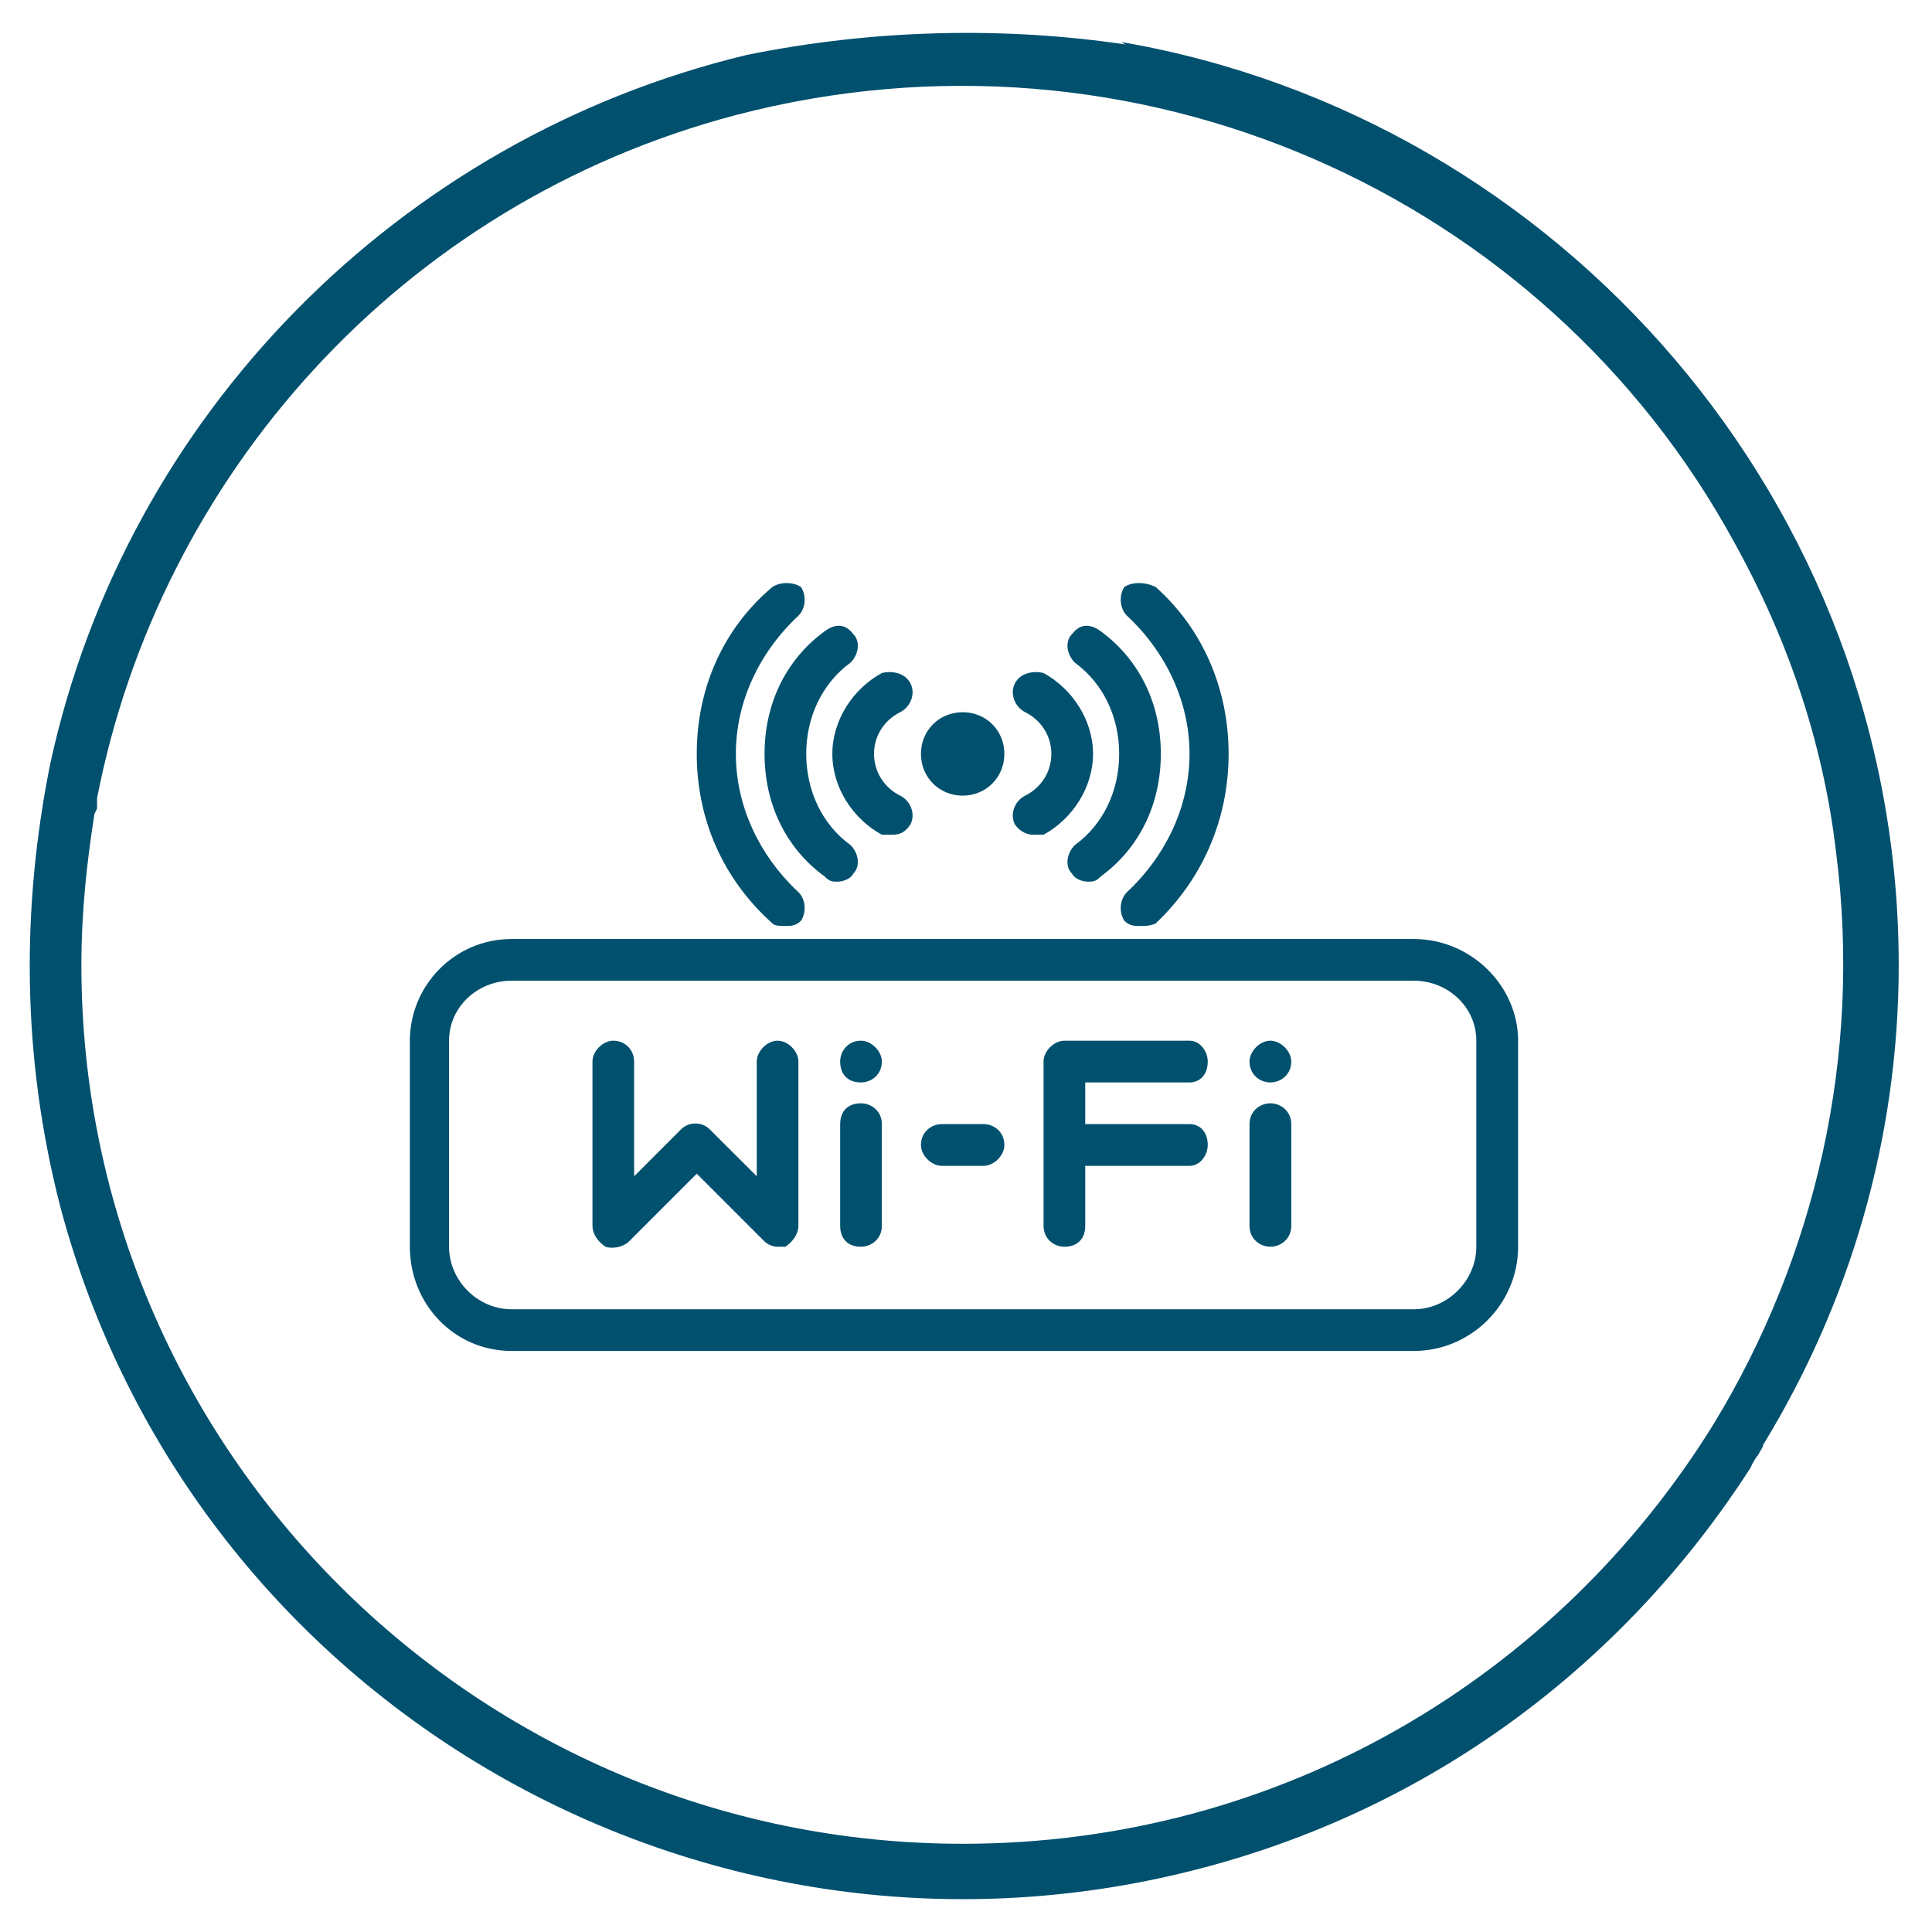
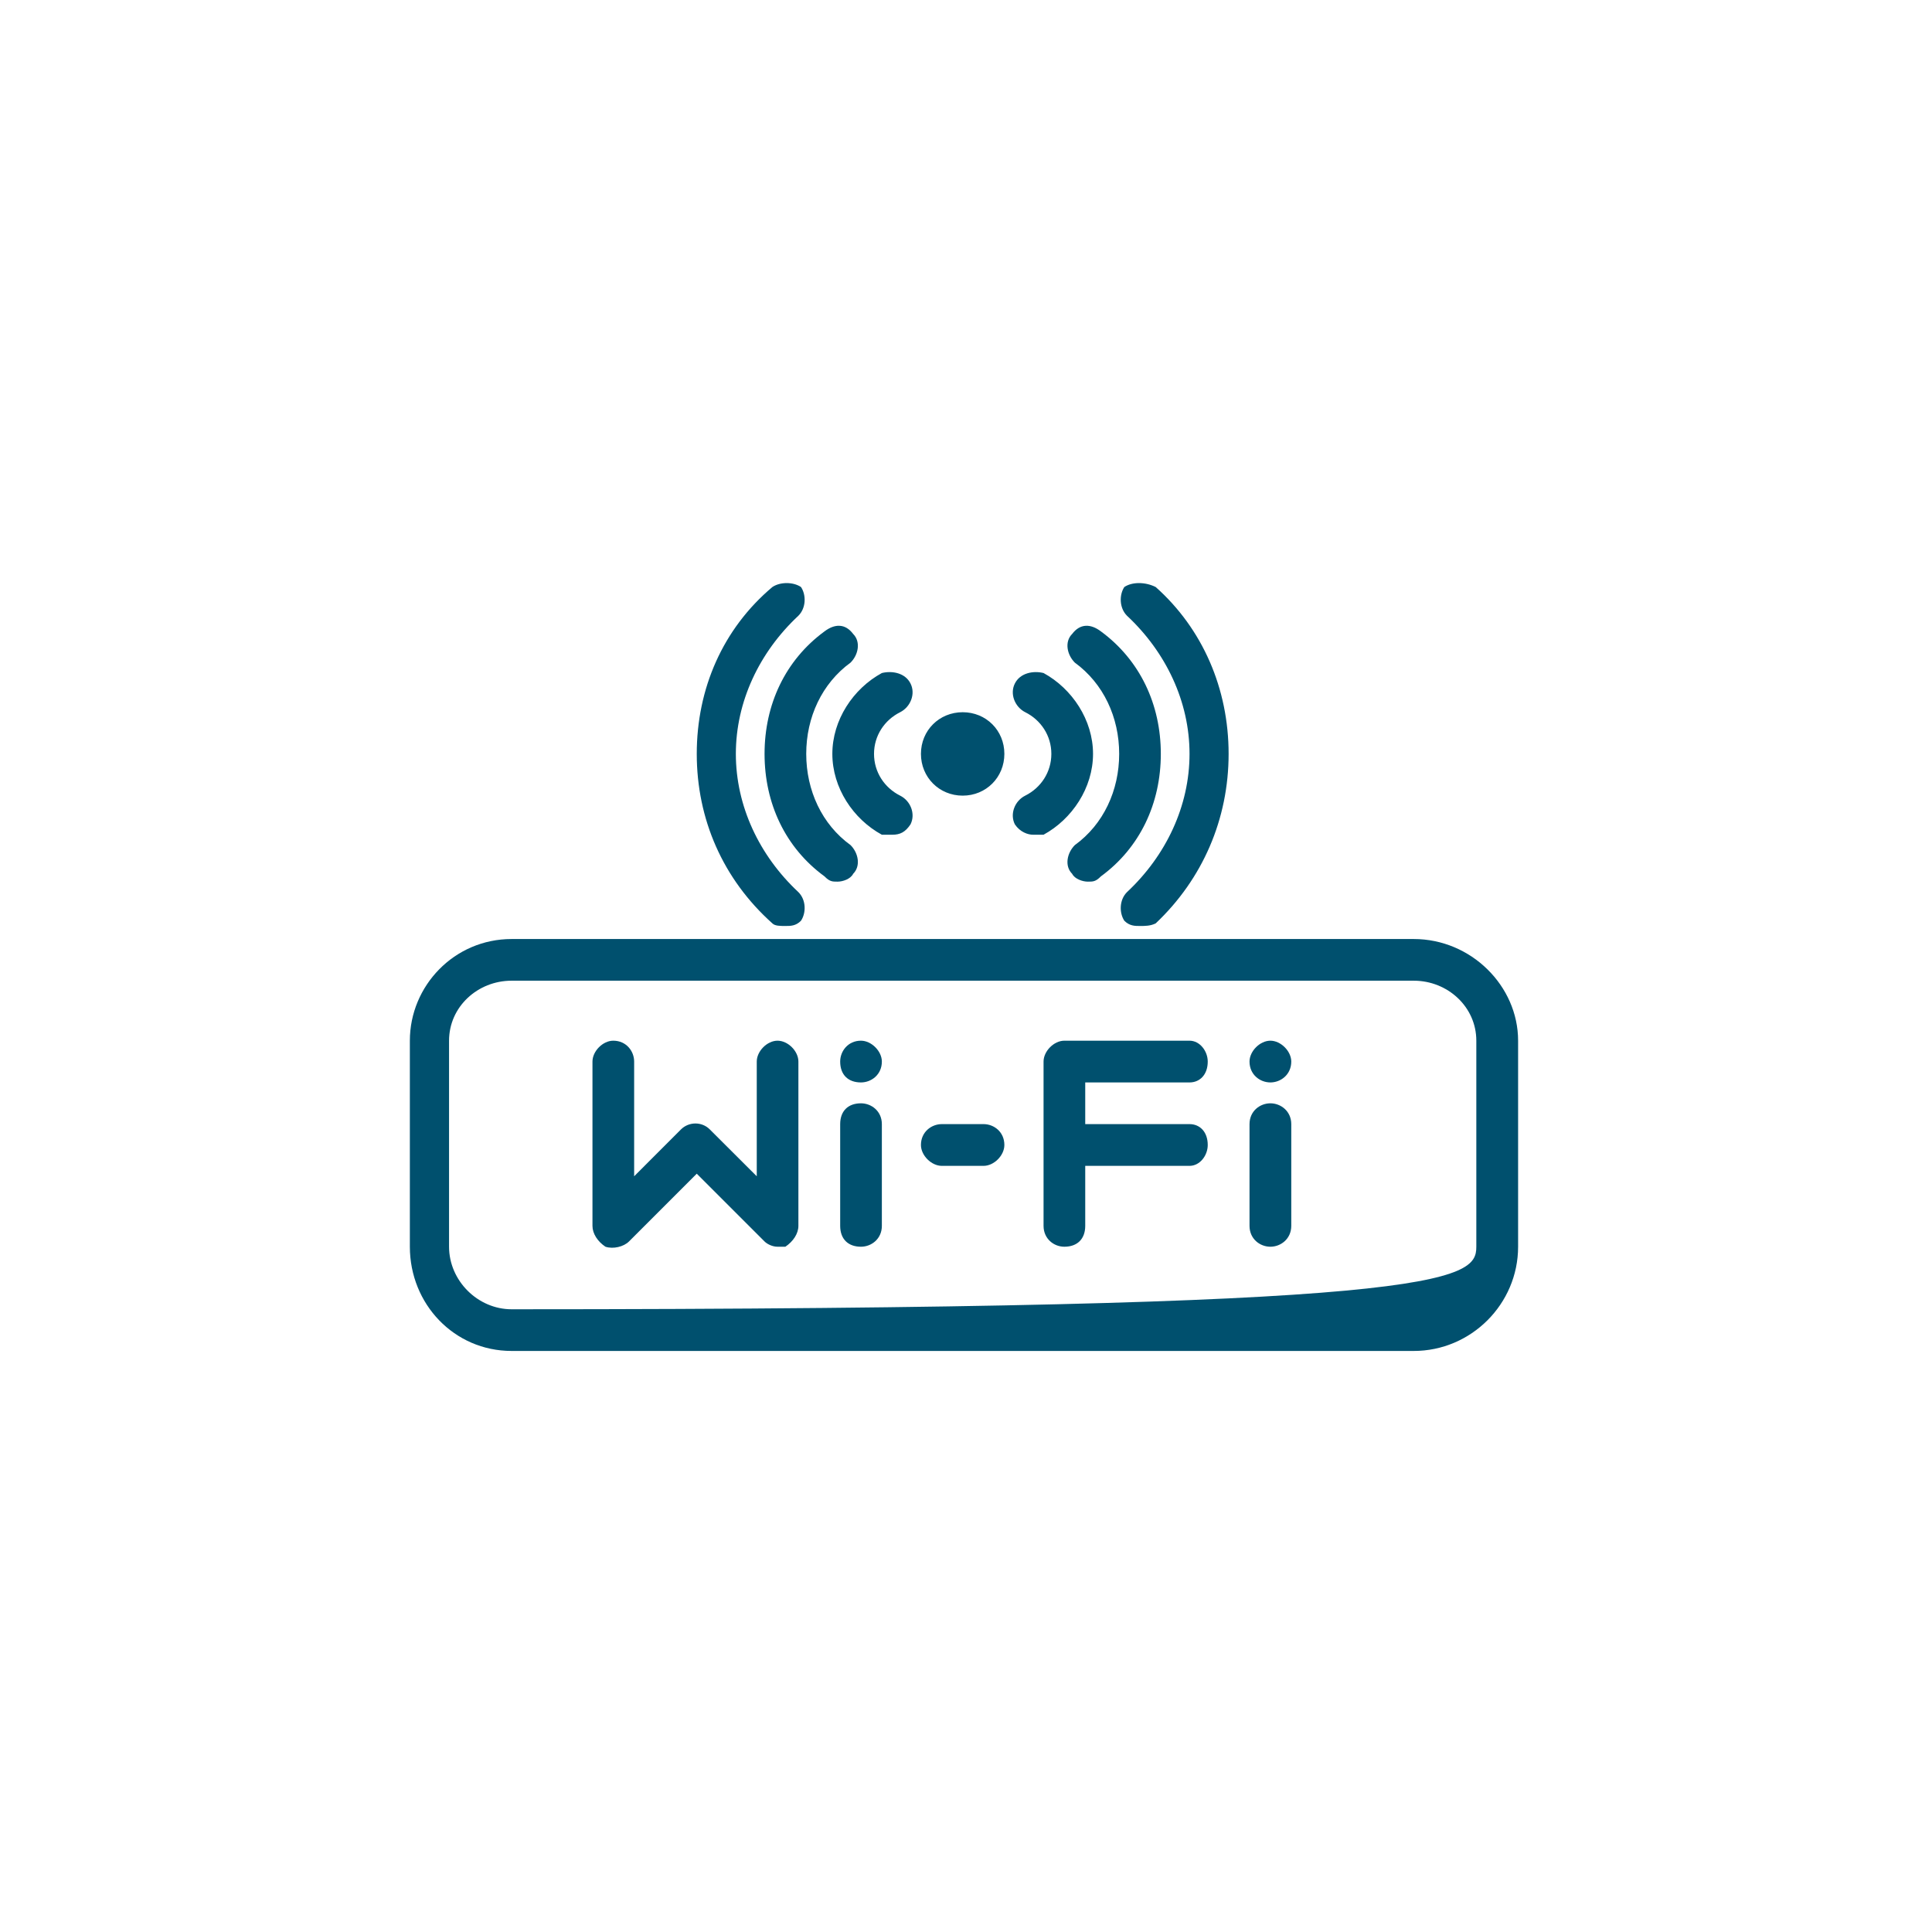
<svg xmlns="http://www.w3.org/2000/svg" width="56" height="56" viewBox="0 0 56 56" fill="none">
-   <path fill-rule="evenodd" clip-rule="evenodd" d="M42.792 30.165C42.792 29.183 41.96 28.426 40.979 28.426H14.829C13.845 28.426 13.016 29.183 13.016 30.165V36.137C13.016 37.118 13.845 37.95 14.829 37.95H40.979C41.96 37.95 42.792 37.118 42.792 36.137V30.165ZM44.003 30.165V36.137C44.003 37.798 42.64 39.158 40.979 39.158H14.829C13.165 39.158 11.88 37.798 11.88 36.137V30.165C11.88 28.578 13.165 27.218 14.829 27.218H40.979C42.64 27.218 44.003 28.578 44.003 30.165ZM24.955 30.165C24.579 30.165 24.353 30.469 24.353 30.77C24.353 31.148 24.579 31.375 24.955 31.375C25.259 31.375 25.561 31.148 25.561 30.77C25.561 30.469 25.259 30.165 24.955 30.165ZM36.823 30.165C36.519 30.165 36.218 30.469 36.218 30.77C36.218 31.148 36.519 31.375 36.823 31.375C37.124 31.375 37.428 31.148 37.428 30.77C37.428 30.469 37.124 30.165 36.823 30.165ZM36.823 31.98C36.519 31.98 36.218 32.207 36.218 32.583V35.532C36.218 35.91 36.519 36.137 36.823 36.137C37.124 36.137 37.428 35.91 37.428 35.532V32.583C37.428 32.207 37.124 31.98 36.823 31.98ZM34.479 31.375C34.78 31.375 35.007 31.148 35.007 30.77C35.007 30.469 34.78 30.165 34.479 30.165H30.85C30.549 30.165 30.248 30.469 30.248 30.77V35.532C30.248 35.91 30.549 36.137 30.85 36.137C31.229 36.137 31.456 35.91 31.456 35.532V33.793H34.479C34.78 33.793 35.007 33.492 35.007 33.188C35.007 32.809 34.78 32.583 34.479 32.583H31.456V31.375H34.479ZM28.509 32.583H27.299C26.998 32.583 26.694 32.809 26.694 33.188C26.694 33.492 26.998 33.793 27.299 33.793H28.509C28.811 33.793 29.112 33.492 29.112 33.188C29.112 32.809 28.811 32.583 28.509 32.583ZM24.955 31.98C24.579 31.98 24.353 32.207 24.353 32.583V35.532C24.353 35.91 24.579 36.137 24.955 36.137C25.259 36.137 25.561 35.91 25.561 35.532V32.583C25.561 32.207 25.259 31.98 24.955 31.98ZM22.537 30.165C22.236 30.165 21.935 30.469 21.935 30.77V34.095L20.572 32.735C20.346 32.508 19.97 32.508 19.74 32.735L18.381 34.095V30.77C18.381 30.469 18.154 30.165 17.775 30.165C17.474 30.165 17.173 30.469 17.173 30.77V35.532C17.173 35.758 17.322 35.985 17.549 36.137C17.775 36.212 18.079 36.137 18.231 35.985L20.196 34.02L22.161 35.985C22.236 36.06 22.388 36.137 22.537 36.137C22.614 36.137 22.689 36.137 22.764 36.137C22.99 35.985 23.142 35.758 23.142 35.532V30.77C23.142 30.469 22.841 30.165 22.537 30.165ZM34.479 21.851C34.479 23.363 33.799 24.8 32.666 25.859C32.44 26.085 32.44 26.461 32.589 26.688C32.741 26.84 32.893 26.84 33.042 26.84C33.194 26.84 33.346 26.84 33.498 26.765C34.858 25.48 35.612 23.742 35.612 21.851C35.612 19.961 34.858 18.225 33.498 17.015C33.194 16.863 32.815 16.863 32.589 17.015C32.44 17.241 32.44 17.62 32.666 17.847C33.799 18.905 34.479 20.34 34.479 21.851ZM32.44 21.851C32.44 22.91 31.986 23.894 31.154 24.496C30.928 24.723 30.85 25.102 31.077 25.328C31.154 25.48 31.381 25.555 31.533 25.555C31.682 25.555 31.76 25.555 31.909 25.403C33.042 24.574 33.647 23.288 33.647 21.851C33.647 20.417 33.042 19.132 31.909 18.3C31.608 18.073 31.306 18.073 31.077 18.375C30.85 18.601 30.928 18.98 31.154 19.206C31.986 19.812 32.44 20.793 32.44 21.851ZM29.717 23.062C29.416 23.211 29.264 23.59 29.416 23.894C29.568 24.12 29.795 24.195 29.944 24.195C30.096 24.195 30.171 24.195 30.248 24.195C31.077 23.742 31.682 22.835 31.682 21.851C31.682 20.87 31.077 19.961 30.248 19.508C29.944 19.433 29.568 19.508 29.416 19.812C29.264 20.113 29.416 20.492 29.717 20.644C30.171 20.87 30.474 21.323 30.474 21.851C30.474 22.382 30.171 22.835 29.717 23.062ZM27.904 23.062C28.584 23.062 29.112 22.531 29.112 21.851C29.112 21.172 28.584 20.644 27.904 20.644C27.224 20.644 26.694 21.172 26.694 21.851C26.694 22.531 27.224 23.062 27.904 23.062ZM22.388 26.765C22.462 26.84 22.614 26.84 22.764 26.84C22.916 26.84 23.068 26.84 23.217 26.688C23.369 26.461 23.369 26.085 23.142 25.859C22.009 24.8 21.329 23.363 21.329 21.851C21.329 20.34 22.009 18.905 23.142 17.847C23.369 17.62 23.369 17.241 23.217 17.015C22.99 16.863 22.614 16.863 22.388 17.015C20.951 18.225 20.196 19.961 20.196 21.851C20.196 23.742 20.951 25.48 22.388 26.765ZM22.161 21.851C22.161 23.288 22.764 24.574 23.9 25.403C24.049 25.555 24.126 25.555 24.276 25.555C24.427 25.555 24.654 25.48 24.729 25.328C24.955 25.102 24.881 24.723 24.654 24.496C23.822 23.894 23.369 22.91 23.369 21.851C23.369 20.793 23.822 19.812 24.654 19.206C24.881 18.98 24.955 18.601 24.729 18.375C24.502 18.073 24.201 18.073 23.9 18.3C22.764 19.132 22.161 20.417 22.161 21.851ZM24.126 21.851C24.126 20.87 24.729 19.961 25.561 19.508C25.865 19.433 26.241 19.508 26.392 19.812C26.544 20.113 26.392 20.492 26.091 20.644C25.638 20.87 25.334 21.323 25.334 21.851C25.334 22.382 25.638 22.835 26.091 23.062C26.392 23.211 26.544 23.59 26.392 23.894C26.241 24.12 26.091 24.195 25.865 24.195C25.713 24.195 25.638 24.195 25.561 24.195C24.729 23.742 24.126 22.835 24.126 21.851Z" fill="#00506E" />
-   <path fill-rule="evenodd" clip-rule="evenodd" d="M50.73 42.56C50.804 42.408 50.879 42.259 50.956 42.181C51.031 42.032 51.105 41.955 51.105 41.88C53.601 37.798 55.035 33.036 55.035 27.973C55.035 14.597 45.211 3.412 32.514 1.22C32.514 1.22 32.589 1.295 32.666 1.295C29.112 0.765 25.334 0.842 21.631 1.596C11.579 4.015 3.644 12.027 1.453 22.155C0.621 26.312 0.621 30.618 1.754 35.001C5.609 49.439 20.497 57.978 34.932 54.123C41.734 52.31 47.175 48.076 50.73 42.56ZM50.274 15.73C51.785 18.452 52.844 21.473 53.222 24.723C53.977 30.618 52.617 36.438 49.671 41.275C45.136 48.607 37.124 53.443 27.904 53.443C13.845 53.443 2.359 42.032 2.359 27.973C2.359 26.461 2.511 25.027 2.738 23.59L2.813 23.438C2.813 23.363 2.813 23.211 2.813 23.137C4.626 13.84 11.579 5.905 21.329 3.335C32.893 0.311 44.757 5.604 50.274 15.73ZM53.297 25.48V25.63C53.297 25.555 53.297 25.555 53.297 25.48Z" fill="#00506E" />
+   <path fill-rule="evenodd" clip-rule="evenodd" d="M42.792 30.165C42.792 29.183 41.96 28.426 40.979 28.426H14.829C13.845 28.426 13.016 29.183 13.016 30.165V36.137C13.016 37.118 13.845 37.95 14.829 37.95C41.96 37.95 42.792 37.118 42.792 36.137V30.165ZM44.003 30.165V36.137C44.003 37.798 42.64 39.158 40.979 39.158H14.829C13.165 39.158 11.88 37.798 11.88 36.137V30.165C11.88 28.578 13.165 27.218 14.829 27.218H40.979C42.64 27.218 44.003 28.578 44.003 30.165ZM24.955 30.165C24.579 30.165 24.353 30.469 24.353 30.77C24.353 31.148 24.579 31.375 24.955 31.375C25.259 31.375 25.561 31.148 25.561 30.77C25.561 30.469 25.259 30.165 24.955 30.165ZM36.823 30.165C36.519 30.165 36.218 30.469 36.218 30.77C36.218 31.148 36.519 31.375 36.823 31.375C37.124 31.375 37.428 31.148 37.428 30.77C37.428 30.469 37.124 30.165 36.823 30.165ZM36.823 31.98C36.519 31.98 36.218 32.207 36.218 32.583V35.532C36.218 35.91 36.519 36.137 36.823 36.137C37.124 36.137 37.428 35.91 37.428 35.532V32.583C37.428 32.207 37.124 31.98 36.823 31.98ZM34.479 31.375C34.78 31.375 35.007 31.148 35.007 30.77C35.007 30.469 34.78 30.165 34.479 30.165H30.85C30.549 30.165 30.248 30.469 30.248 30.77V35.532C30.248 35.91 30.549 36.137 30.85 36.137C31.229 36.137 31.456 35.91 31.456 35.532V33.793H34.479C34.78 33.793 35.007 33.492 35.007 33.188C35.007 32.809 34.78 32.583 34.479 32.583H31.456V31.375H34.479ZM28.509 32.583H27.299C26.998 32.583 26.694 32.809 26.694 33.188C26.694 33.492 26.998 33.793 27.299 33.793H28.509C28.811 33.793 29.112 33.492 29.112 33.188C29.112 32.809 28.811 32.583 28.509 32.583ZM24.955 31.98C24.579 31.98 24.353 32.207 24.353 32.583V35.532C24.353 35.91 24.579 36.137 24.955 36.137C25.259 36.137 25.561 35.91 25.561 35.532V32.583C25.561 32.207 25.259 31.98 24.955 31.98ZM22.537 30.165C22.236 30.165 21.935 30.469 21.935 30.77V34.095L20.572 32.735C20.346 32.508 19.97 32.508 19.74 32.735L18.381 34.095V30.77C18.381 30.469 18.154 30.165 17.775 30.165C17.474 30.165 17.173 30.469 17.173 30.77V35.532C17.173 35.758 17.322 35.985 17.549 36.137C17.775 36.212 18.079 36.137 18.231 35.985L20.196 34.02L22.161 35.985C22.236 36.06 22.388 36.137 22.537 36.137C22.614 36.137 22.689 36.137 22.764 36.137C22.99 35.985 23.142 35.758 23.142 35.532V30.77C23.142 30.469 22.841 30.165 22.537 30.165ZM34.479 21.851C34.479 23.363 33.799 24.8 32.666 25.859C32.44 26.085 32.44 26.461 32.589 26.688C32.741 26.84 32.893 26.84 33.042 26.84C33.194 26.84 33.346 26.84 33.498 26.765C34.858 25.48 35.612 23.742 35.612 21.851C35.612 19.961 34.858 18.225 33.498 17.015C33.194 16.863 32.815 16.863 32.589 17.015C32.44 17.241 32.44 17.62 32.666 17.847C33.799 18.905 34.479 20.34 34.479 21.851ZM32.44 21.851C32.44 22.91 31.986 23.894 31.154 24.496C30.928 24.723 30.85 25.102 31.077 25.328C31.154 25.48 31.381 25.555 31.533 25.555C31.682 25.555 31.76 25.555 31.909 25.403C33.042 24.574 33.647 23.288 33.647 21.851C33.647 20.417 33.042 19.132 31.909 18.3C31.608 18.073 31.306 18.073 31.077 18.375C30.85 18.601 30.928 18.98 31.154 19.206C31.986 19.812 32.44 20.793 32.44 21.851ZM29.717 23.062C29.416 23.211 29.264 23.59 29.416 23.894C29.568 24.12 29.795 24.195 29.944 24.195C30.096 24.195 30.171 24.195 30.248 24.195C31.077 23.742 31.682 22.835 31.682 21.851C31.682 20.87 31.077 19.961 30.248 19.508C29.944 19.433 29.568 19.508 29.416 19.812C29.264 20.113 29.416 20.492 29.717 20.644C30.171 20.87 30.474 21.323 30.474 21.851C30.474 22.382 30.171 22.835 29.717 23.062ZM27.904 23.062C28.584 23.062 29.112 22.531 29.112 21.851C29.112 21.172 28.584 20.644 27.904 20.644C27.224 20.644 26.694 21.172 26.694 21.851C26.694 22.531 27.224 23.062 27.904 23.062ZM22.388 26.765C22.462 26.84 22.614 26.84 22.764 26.84C22.916 26.84 23.068 26.84 23.217 26.688C23.369 26.461 23.369 26.085 23.142 25.859C22.009 24.8 21.329 23.363 21.329 21.851C21.329 20.34 22.009 18.905 23.142 17.847C23.369 17.62 23.369 17.241 23.217 17.015C22.99 16.863 22.614 16.863 22.388 17.015C20.951 18.225 20.196 19.961 20.196 21.851C20.196 23.742 20.951 25.48 22.388 26.765ZM22.161 21.851C22.161 23.288 22.764 24.574 23.9 25.403C24.049 25.555 24.126 25.555 24.276 25.555C24.427 25.555 24.654 25.48 24.729 25.328C24.955 25.102 24.881 24.723 24.654 24.496C23.822 23.894 23.369 22.91 23.369 21.851C23.369 20.793 23.822 19.812 24.654 19.206C24.881 18.98 24.955 18.601 24.729 18.375C24.502 18.073 24.201 18.073 23.9 18.3C22.764 19.132 22.161 20.417 22.161 21.851ZM24.126 21.851C24.126 20.87 24.729 19.961 25.561 19.508C25.865 19.433 26.241 19.508 26.392 19.812C26.544 20.113 26.392 20.492 26.091 20.644C25.638 20.87 25.334 21.323 25.334 21.851C25.334 22.382 25.638 22.835 26.091 23.062C26.392 23.211 26.544 23.59 26.392 23.894C26.241 24.12 26.091 24.195 25.865 24.195C25.713 24.195 25.638 24.195 25.561 24.195C24.729 23.742 24.126 22.835 24.126 21.851Z" fill="#00506E" />
</svg>